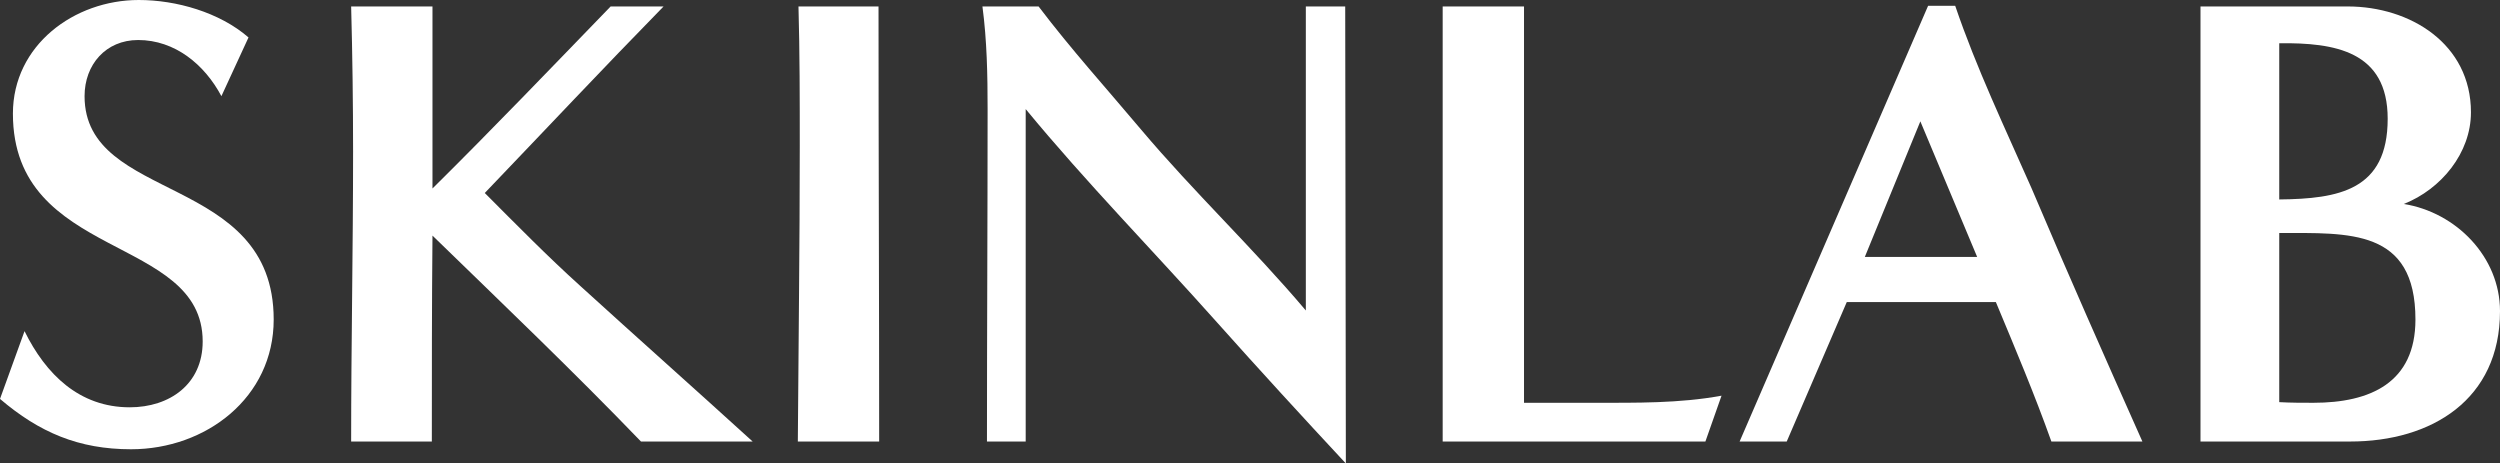
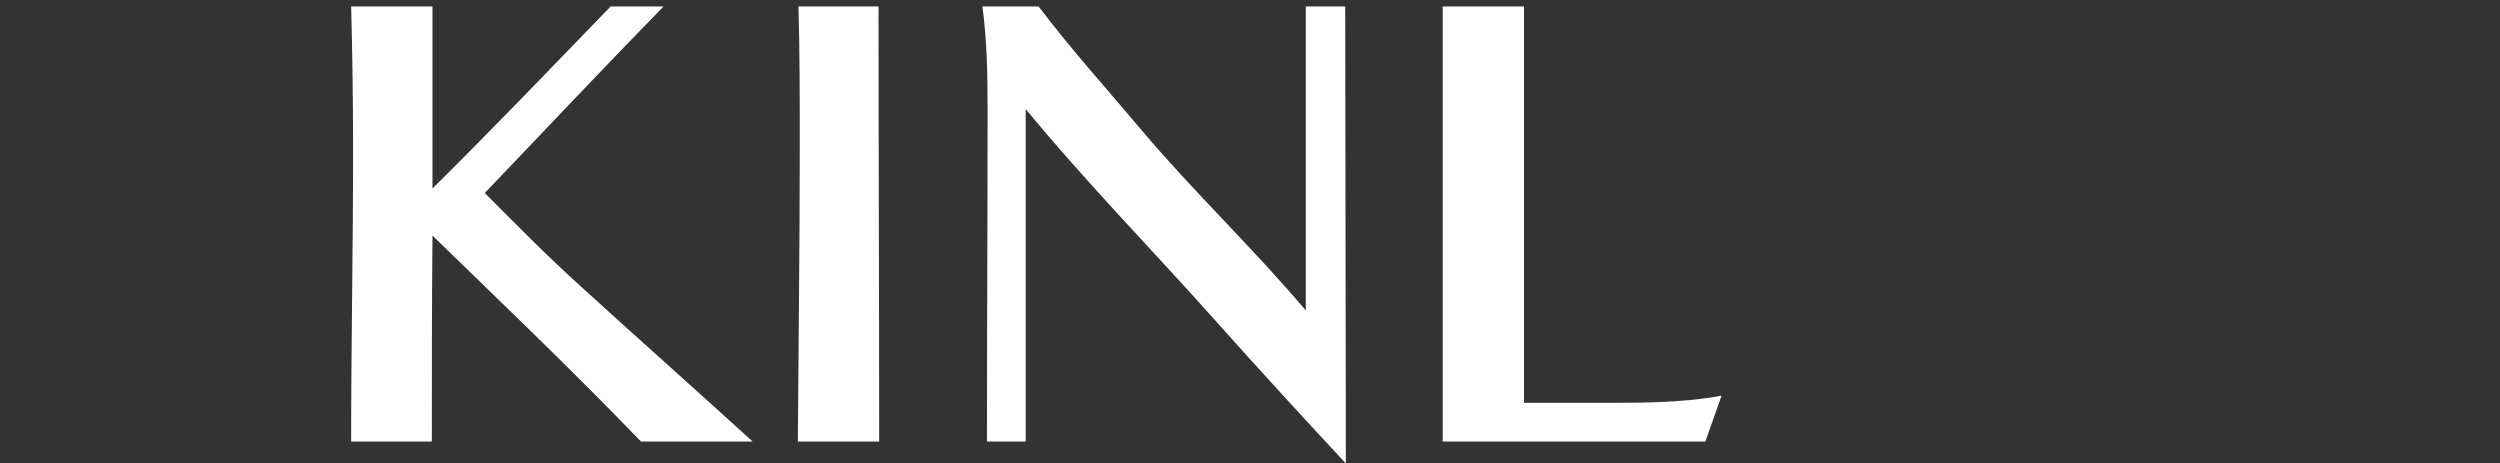
<svg xmlns="http://www.w3.org/2000/svg" id="Layer_2" viewBox="0 0 232.38 43.08">
  <rect x="0" y="0" width="232.38" height="43.08" fill="#333333" stroke="none" />
  <defs>
    <style>.cls-1{fill:#fff;}</style>
  </defs>
  <g id="Layer_1-2">
-     <path class="cls-1" d="M2.28,30.78c1.98,4.02,5.1,7.08,9.78,7.08,3.72,0,6.78-2.16,6.78-6.12C18.84,21.78,1.2,24.24,1.2,10.56,1.2,4.2,6.9,0,12.9,0c3.48,0,7.5,1.14,10.2,3.48l-2.52,5.46c-1.56-2.94-4.32-5.22-7.74-5.22-3,0-4.98,2.28-4.98,5.22,0,9.96,17.58,7.14,17.58,20.76,0,7.26-6.3,12.06-13.26,12.06-4.86,0-8.52-1.56-12.18-4.68l2.28-6.3Z" />
    <path class="cls-1" d="M59.58,41.04c-6.3-6.54-12.84-12.78-19.38-19.14-.06,6.42-.06,12.78-.06,19.14h-7.5c0-9,.18-17.94.18-26.94,0-4.5-.06-9-.18-13.5h7.56v16.92c5.58-5.52,11.04-11.22,16.56-16.92h4.92c-5.58,5.7-11.1,11.58-16.62,17.34,2.94,2.94,5.82,5.88,8.88,8.64,5.34,4.86,10.68,9.6,16.02,14.46h-10.38Z" />
    <path class="cls-1" d="M74.16,41.04c.06-9.18.18-18.3.18-27.48,0-4.32,0-8.64-.12-12.96h7.44c0,13.5.06,26.94.06,40.44h-7.56Z" />
    <path class="cls-1" d="M121.38.6h3.66l.06,42.48c-4.02-4.32-8.04-8.7-12-13.14-5.88-6.6-12.12-12.96-17.76-19.8v30.9h-3.6c0-10.32.06-20.58.06-30.9,0-3.18-.06-6.36-.48-9.54h5.22c3,3.96,6.36,7.68,9.54,11.46,4.86,5.76,10.38,10.98,15.3,16.8V.6Z" />
    <path class="cls-1" d="M134.1,41.04V.6h7.56v36.84h6.48c3.9,0,7.98.06,11.88-.66l-1.5,4.26h-24.42Z" />
-     <path class="cls-1" d="M190.68,41.04c-1.56-4.38-3.36-8.64-5.16-12.96h-13.86l-5.58,12.96h-4.38L179.22.54h2.52c1.98,5.82,4.62,11.34,7.08,16.92,3.36,7.92,6.84,15.78,10.32,23.58h-8.46ZM178.5,11.28l-5.16,12.6h10.44l-5.28-12.6Z" />
-     <path class="cls-1" d="M204.54,41.04V.6h13.68c5.82,0,11.46,3.48,11.46,9.84,0,3.78-2.76,7.14-6.24,8.52,4.86.78,8.94,4.92,8.94,9.96,0,8.22-6.36,12.12-13.92,12.12h-13.92ZM211.86,18.54c5.52-.06,10.08-.84,10.08-7.5,0-6.3-4.92-7.08-10.08-7.02v14.52ZM211.86,37.38c1.08.06,2.16.06,3.18.06,5.28,0,9.48-1.86,9.48-7.74,0-8.46-6.18-8.04-12.66-8.04v15.72Z" />
  </g>
</svg>